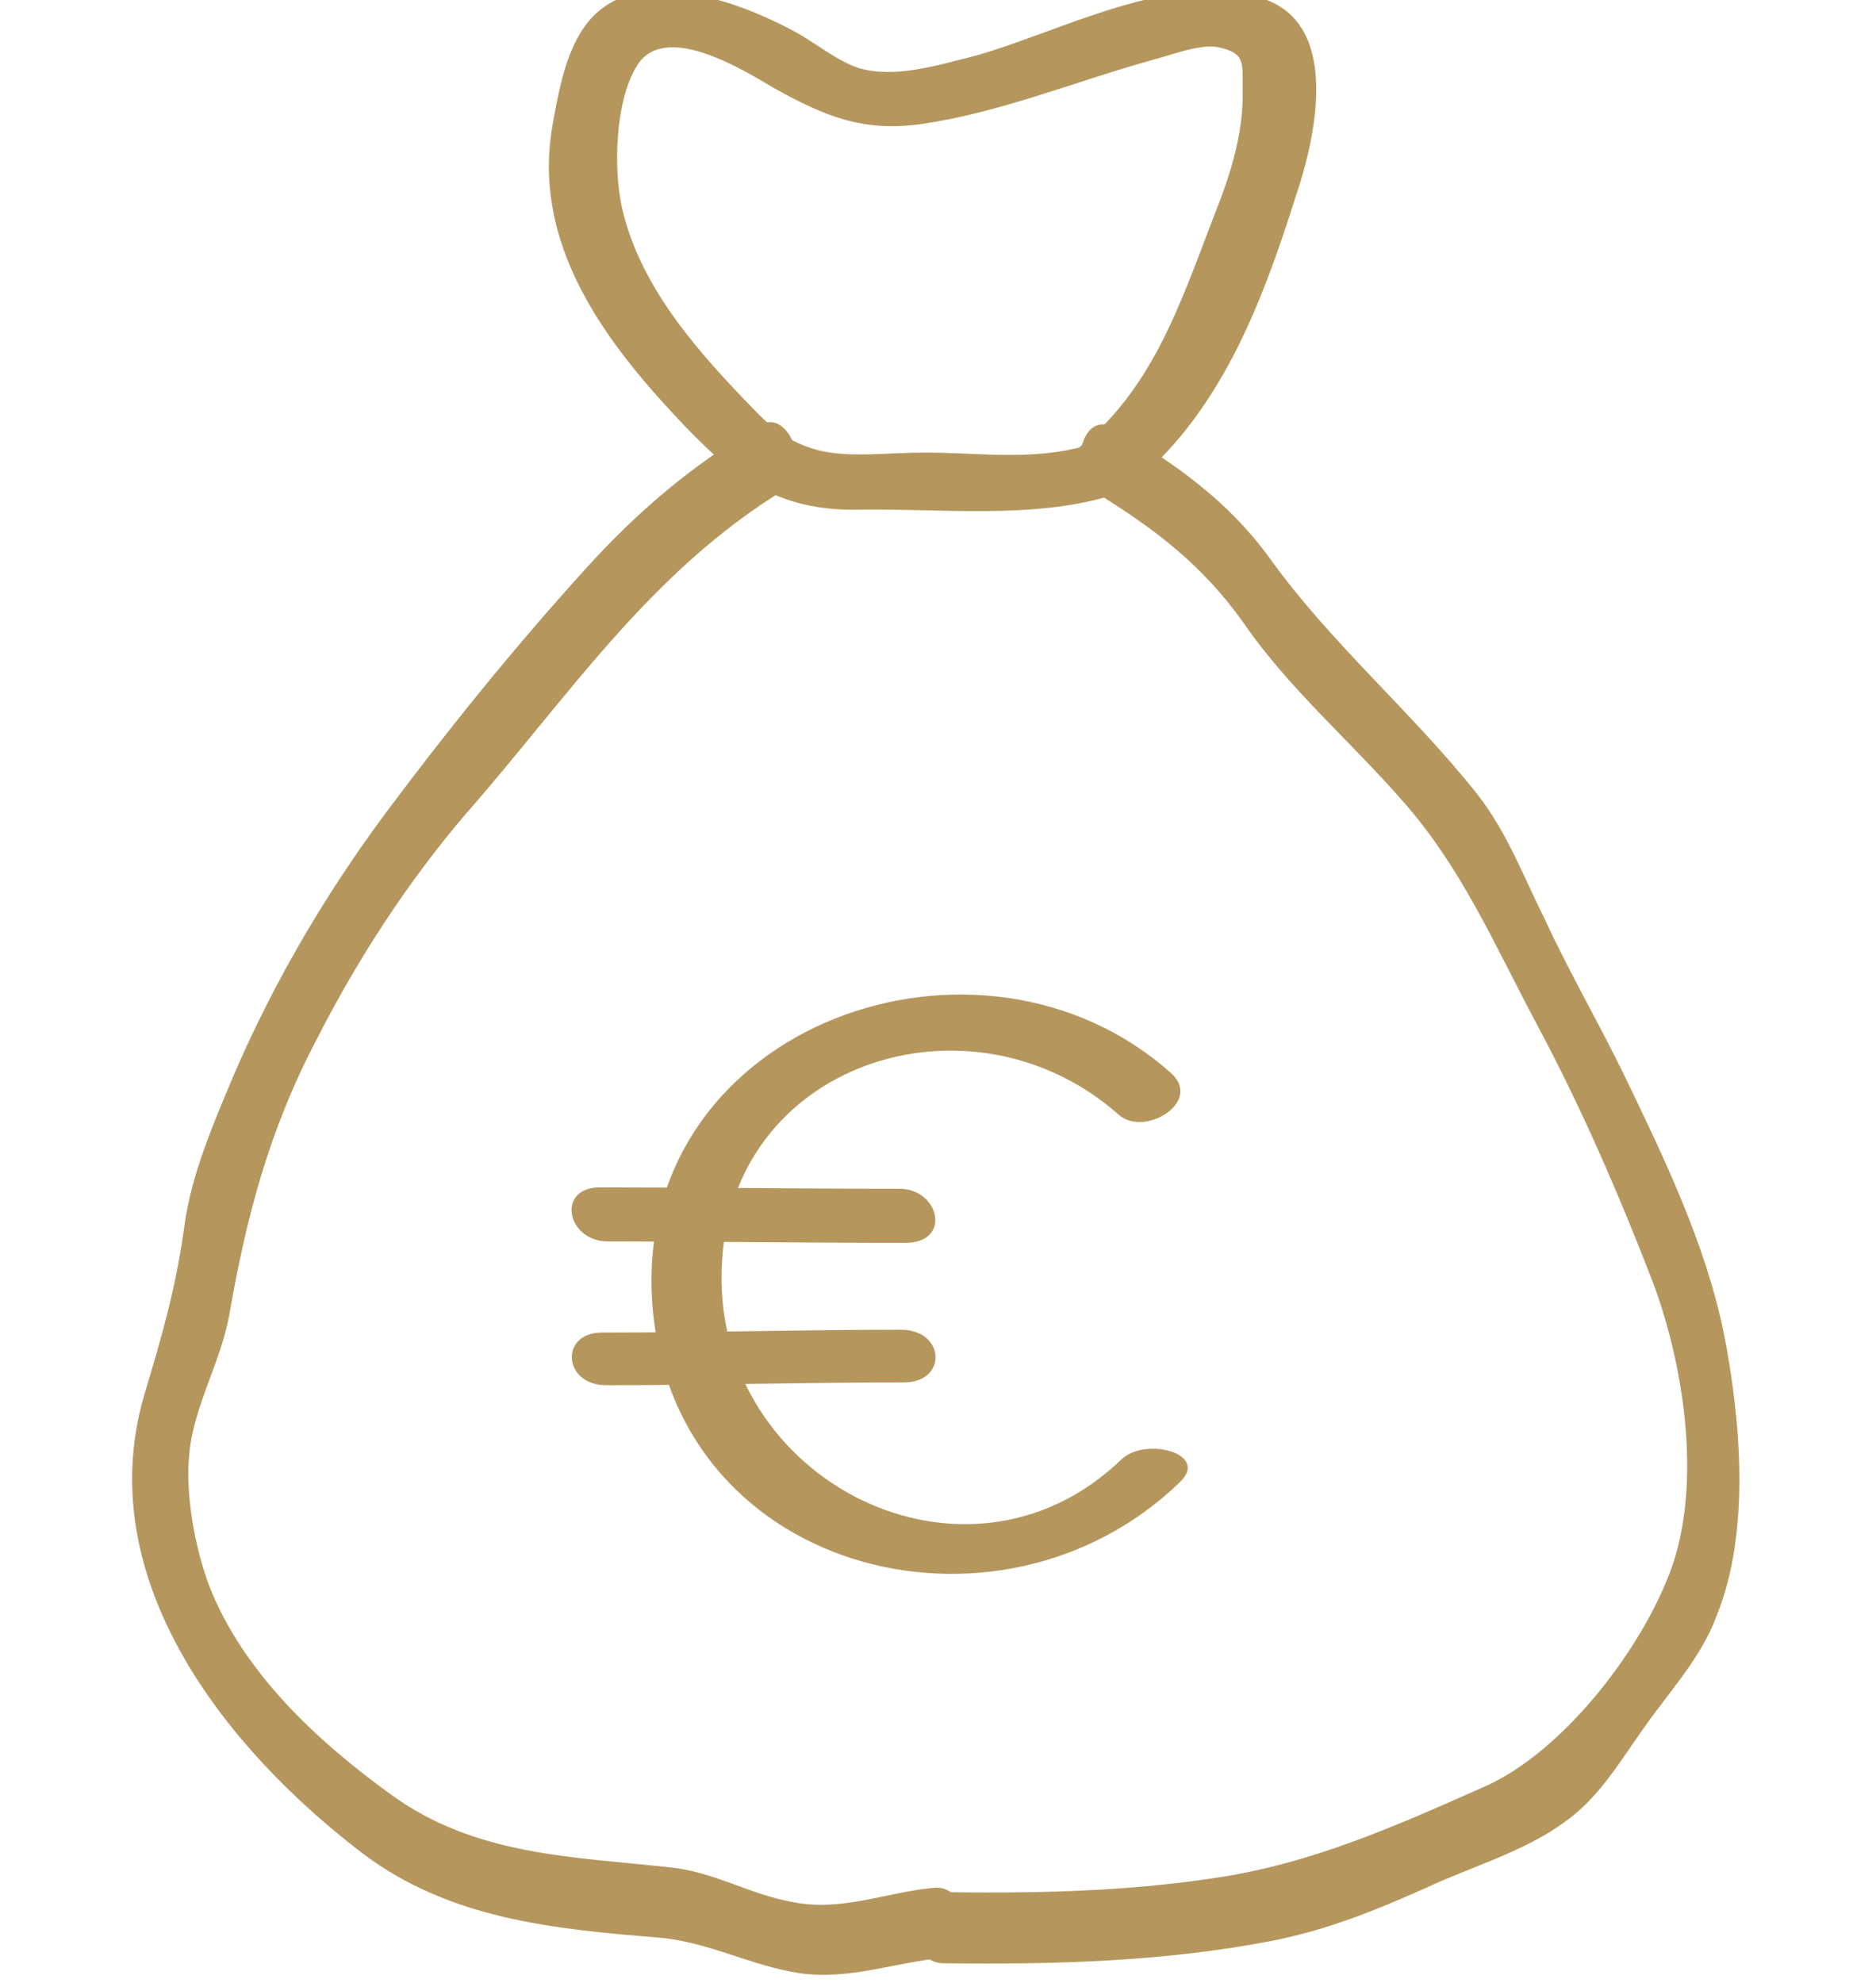
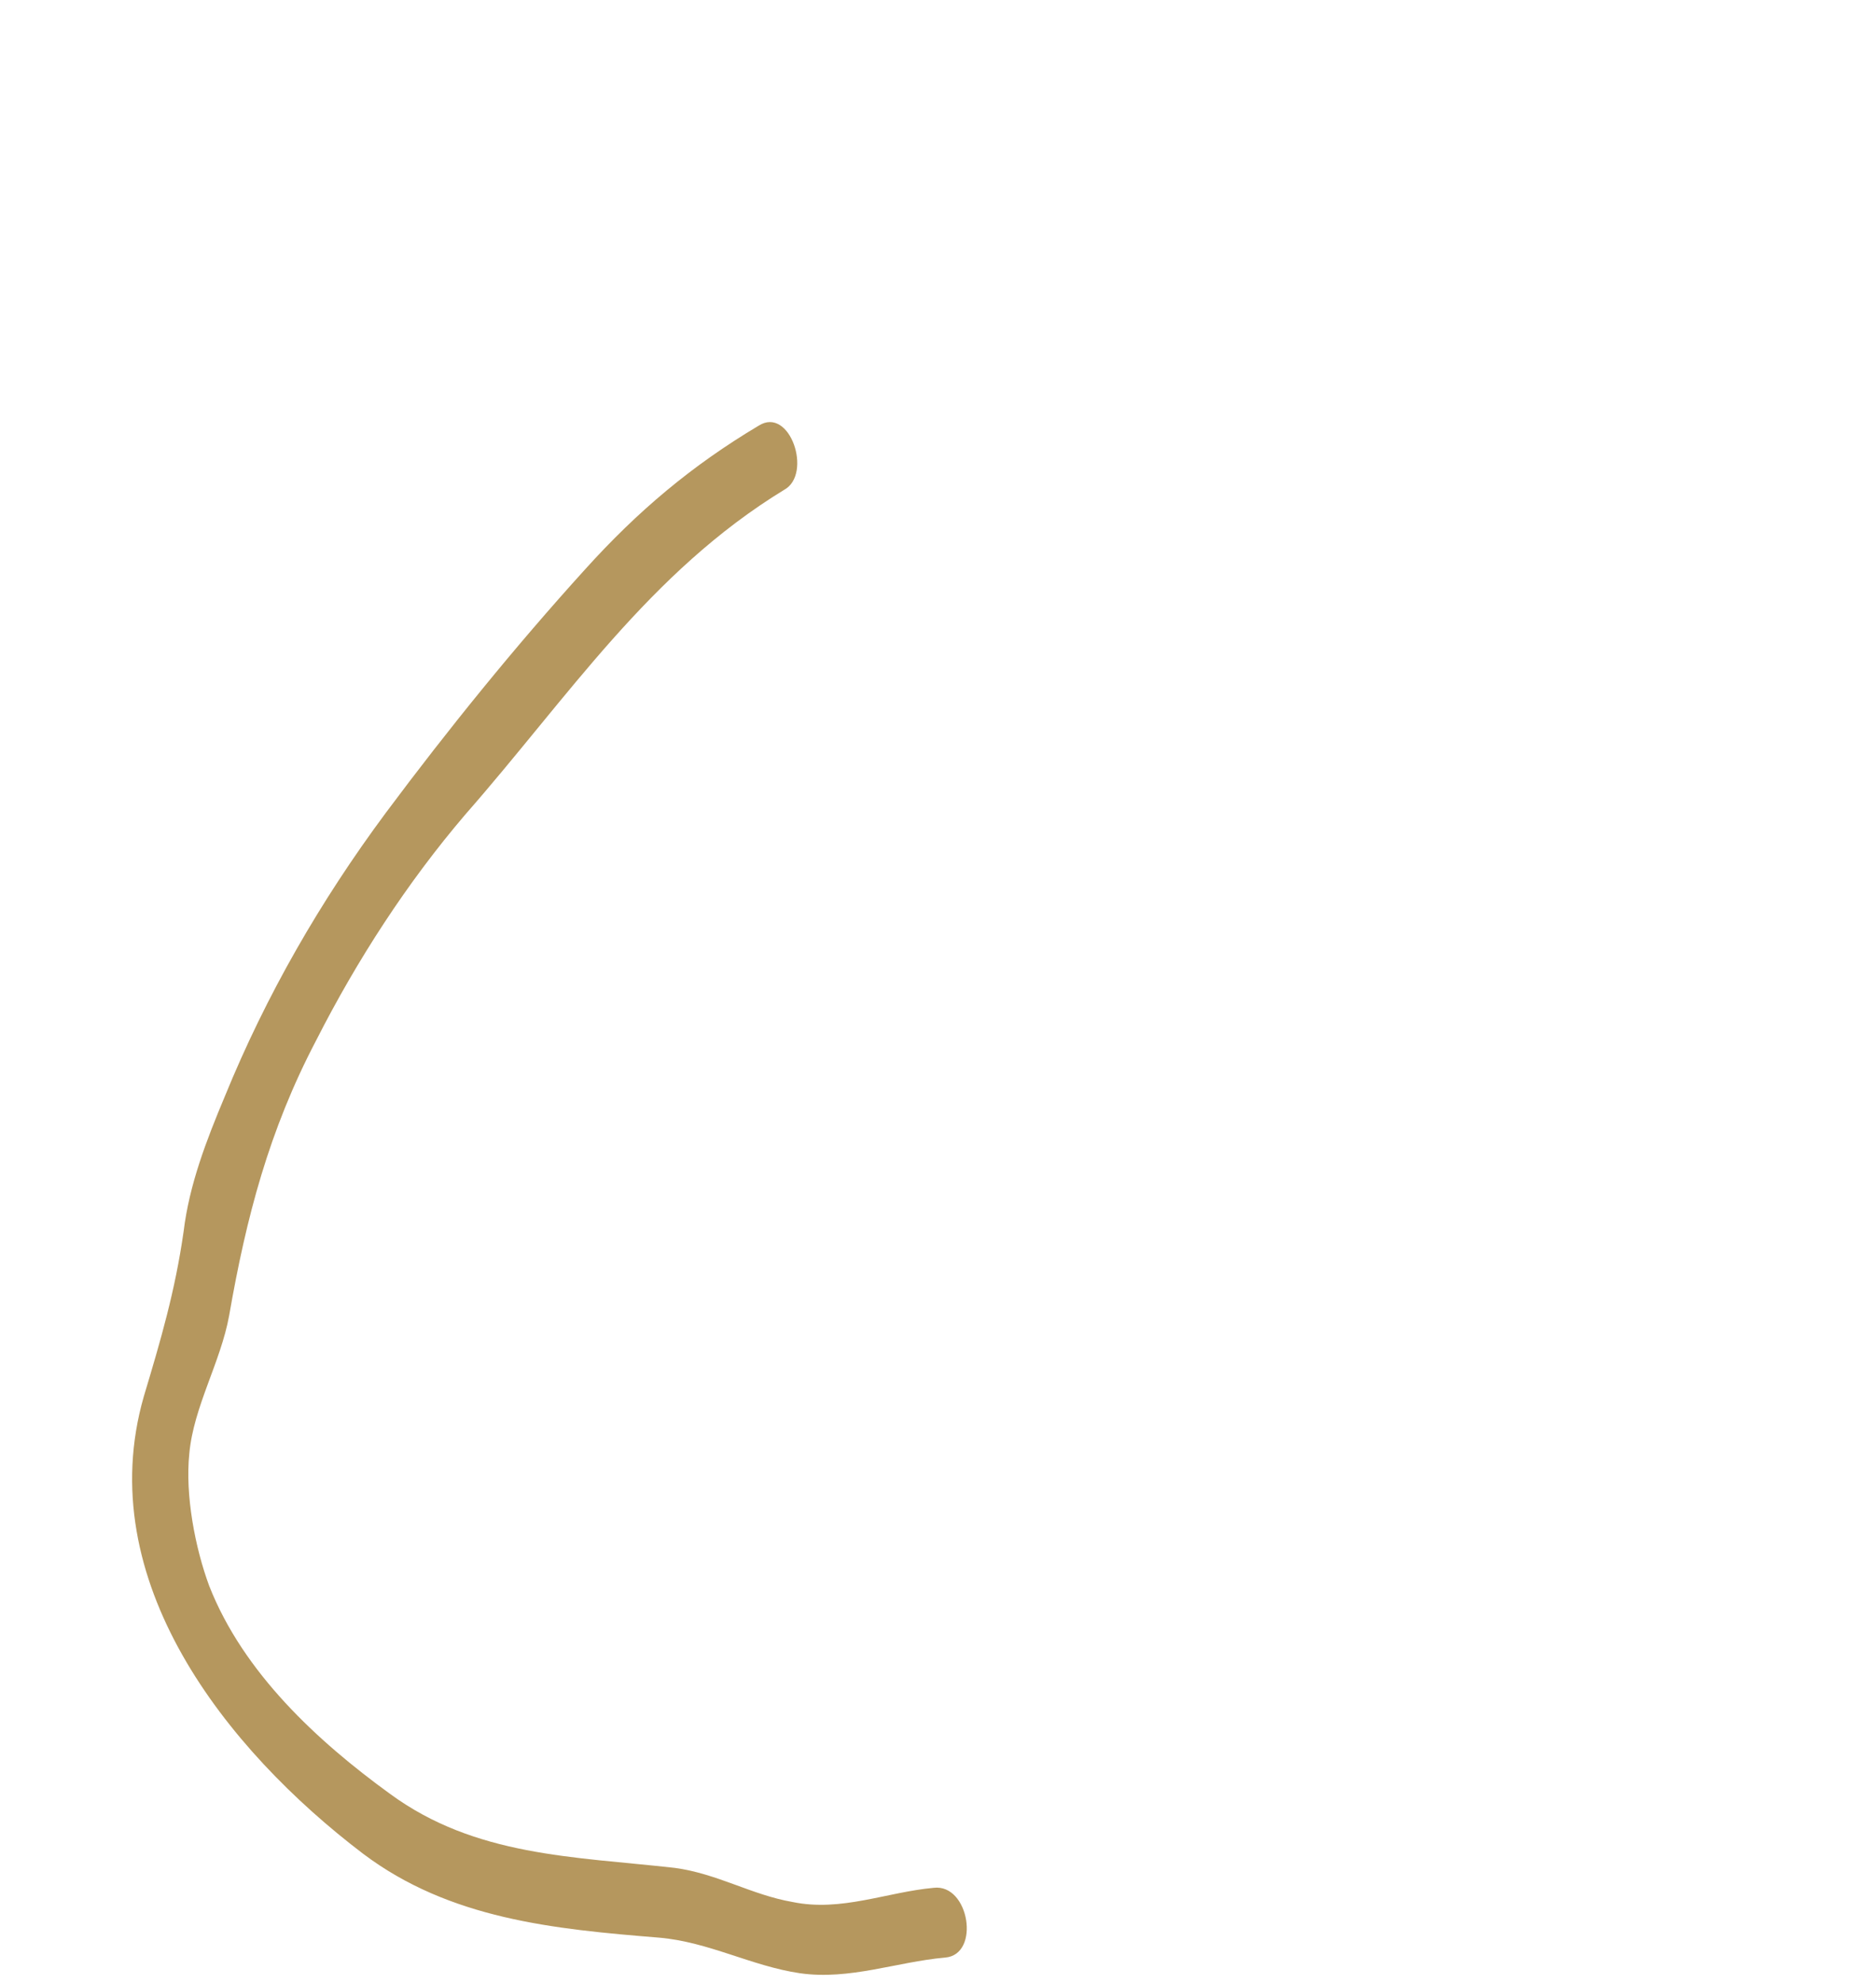
<svg xmlns="http://www.w3.org/2000/svg" version="1.1" id="Layer_1" x="0px" y="0px" viewBox="0 0 131.8 139.3" style="enable-background:new 0 0 131.8 139.3;" xml:space="preserve">
  <style type="text/css">
	.st0{fill:#B5975E;}
</style>
  <g>
    <g>
      <g>
        <g>
          <g>
-             <path class="st0" d="M78.8,102.5c-10.9,10.5-28.5,1.5-28.1-13.2c0.3-14.7,17.5-20.2,27.9-11c1.8,1.6,5.9-0.9,3.7-2.9       c-13.4-12-37.5-3.5-36.5,15.7c1,19.3,24.3,25.4,37.1,13C85,102.1,80.5,100.9,78.8,102.5L78.8,102.5z" />
-           </g>
+             </g>
        </g>
        <g>
          <g>
-             <path class="st0" d="M42.7,87.2c7,0,13.9,0.1,20.9,0.1c3.3,0,2.4-3.8-0.4-3.8c-7,0-13.9-0.1-20.9-0.1       C39,83.3,39.8,87.2,42.7,87.2L42.7,87.2z" />
-           </g>
+             </g>
        </g>
        <g>
          <g>
-             <path class="st0" d="M42.6,97.3c7,0,13.9-0.2,20.9-0.2c3.1,0,2.9-3.7-0.2-3.7c-7,0-13.9,0.2-20.9,0.2       C39.3,93.5,39.5,97.3,42.6,97.3L42.6,97.3z" />
-           </g>
+             </g>
        </g>
      </g>
      <g>
        <g>
          <g>
            <path class="st0" d="M53.3,29.9c-4.7,2.8-8.5,6-12.2,10.1c-4.9,5.4-9.6,11.2-14,17.1c-4.6,6.2-8.4,12.8-11.3,19.9       c-1.3,3.1-2.5,6.2-2.9,9.5c-0.6,4.2-1.6,7.6-2.8,11.6c-3.7,12.9,5.8,24.8,15.4,32.1c6.1,4.6,13.4,5.3,20.8,5.9       c3.5,0.3,6.5,2,9.9,2.5c3.5,0.5,6.8-0.8,10.2-1.1c2.5-0.2,1.7-5.2-0.8-4.9c-3.3,0.3-6.5,1.7-9.9,1c-2.9-0.5-5.3-2-8.3-2.4       c-7.1-0.8-14-0.8-20-5.2c-5.1-3.7-10.3-8.5-12.7-14.6c-1-2.7-1.7-6.4-1.4-9.3c0.3-3.3,2.2-6.4,2.8-9.7c1.2-6.9,2.8-13,6.1-19.3       c2.9-5.7,6.4-11.1,10.5-15.9c7.2-8.2,12.9-17,22.4-22.8C57.1,33.3,55.5,28.5,53.3,29.9L53.3,29.9z" />
          </g>
        </g>
        <g>
          <g>
-             <path class="st0" d="M77,34.6c4.2,2.6,7.5,5.1,10.4,9.2c3.1,4.5,7.4,8.2,11,12.3c4.3,4.8,6.6,10.3,9.6,15.9       c3.1,5.8,5.7,11.8,8.1,18c2.3,6.1,3.6,14.9,1,21c-2.2,5.4-7.4,12-12.6,14.4c-6.3,2.8-12.3,5.5-19.1,6.5c-6.5,1-13.1,1.1-19.7,1       c-2.5,0-2,4.9,0.5,5c7.8,0.1,15.6-0.1,23.3-1.6c3.9-0.8,7.1-2.1,10.7-3.7c3.2-1.5,6.8-2.5,9.7-4.6c2.4-1.7,3.8-4.1,5.5-6.5       c1.8-2.6,4.1-5,5.2-8c2.4-5.9,1.7-13.8,0.5-19.9c-1.3-6.3-4.2-12.3-7-18.1c-1.8-3.7-3.9-7.3-5.6-11c-1.5-3-2.6-6-4.7-8.7       C99.2,50,93.5,45.2,89.2,39.2c-2.9-4-6.6-6.6-10.8-9.1C75.9,28.6,75,33.3,77,34.6L77,34.6z" />
-           </g>
+             </g>
        </g>
        <g>
          <g>
-             <path class="st0" d="M79.2,34.3c6.4-5,9.4-12.8,11.8-20.4C92.4,9.8,94.2,2,89,0C82.7-2.4,74,2.5,68.2,4       c-2.4,0.6-5.3,1.5-7.8,0.8c-1.6-0.5-3.1-1.8-4.6-2.6c-2.8-1.5-6.4-2.9-9.7-2.8c-5.5,0.1-6.5,4.9-7.3,9.5       c-1.3,7.6,2.9,14,7.8,19.4c4.1,4.5,7.3,7.6,13.6,7.5c5.9-0.1,12.3,0.7,17.9-1c3.1-0.9,1.4-4.5-1.4-3.6       c-4.3,1.3-8.1,0.5-12.5,0.6c-4.5,0.1-7.5,0.8-11-2.8c-4-4.1-8.2-8.7-9.5-14.4c-0.6-2.7-0.5-7.4,1-9.9c1.9-3.3,7.5,0.2,9.7,1.5       c3.6,2,6.3,3.1,10.4,2.5c5.5-0.8,10.8-3,16.2-4.5c1.2-0.3,3.2-1.1,4.5-0.9c2,0.4,1.8,1.1,1.8,2.9c0.1,3.2-0.9,6.2-2.1,9.2       c-2.3,6-4.3,12.1-9.6,16.2C73.2,33.5,77.3,35.7,79.2,34.3z" />
-           </g>
+             </g>
        </g>
      </g>
    </g>
  </g>
</svg>